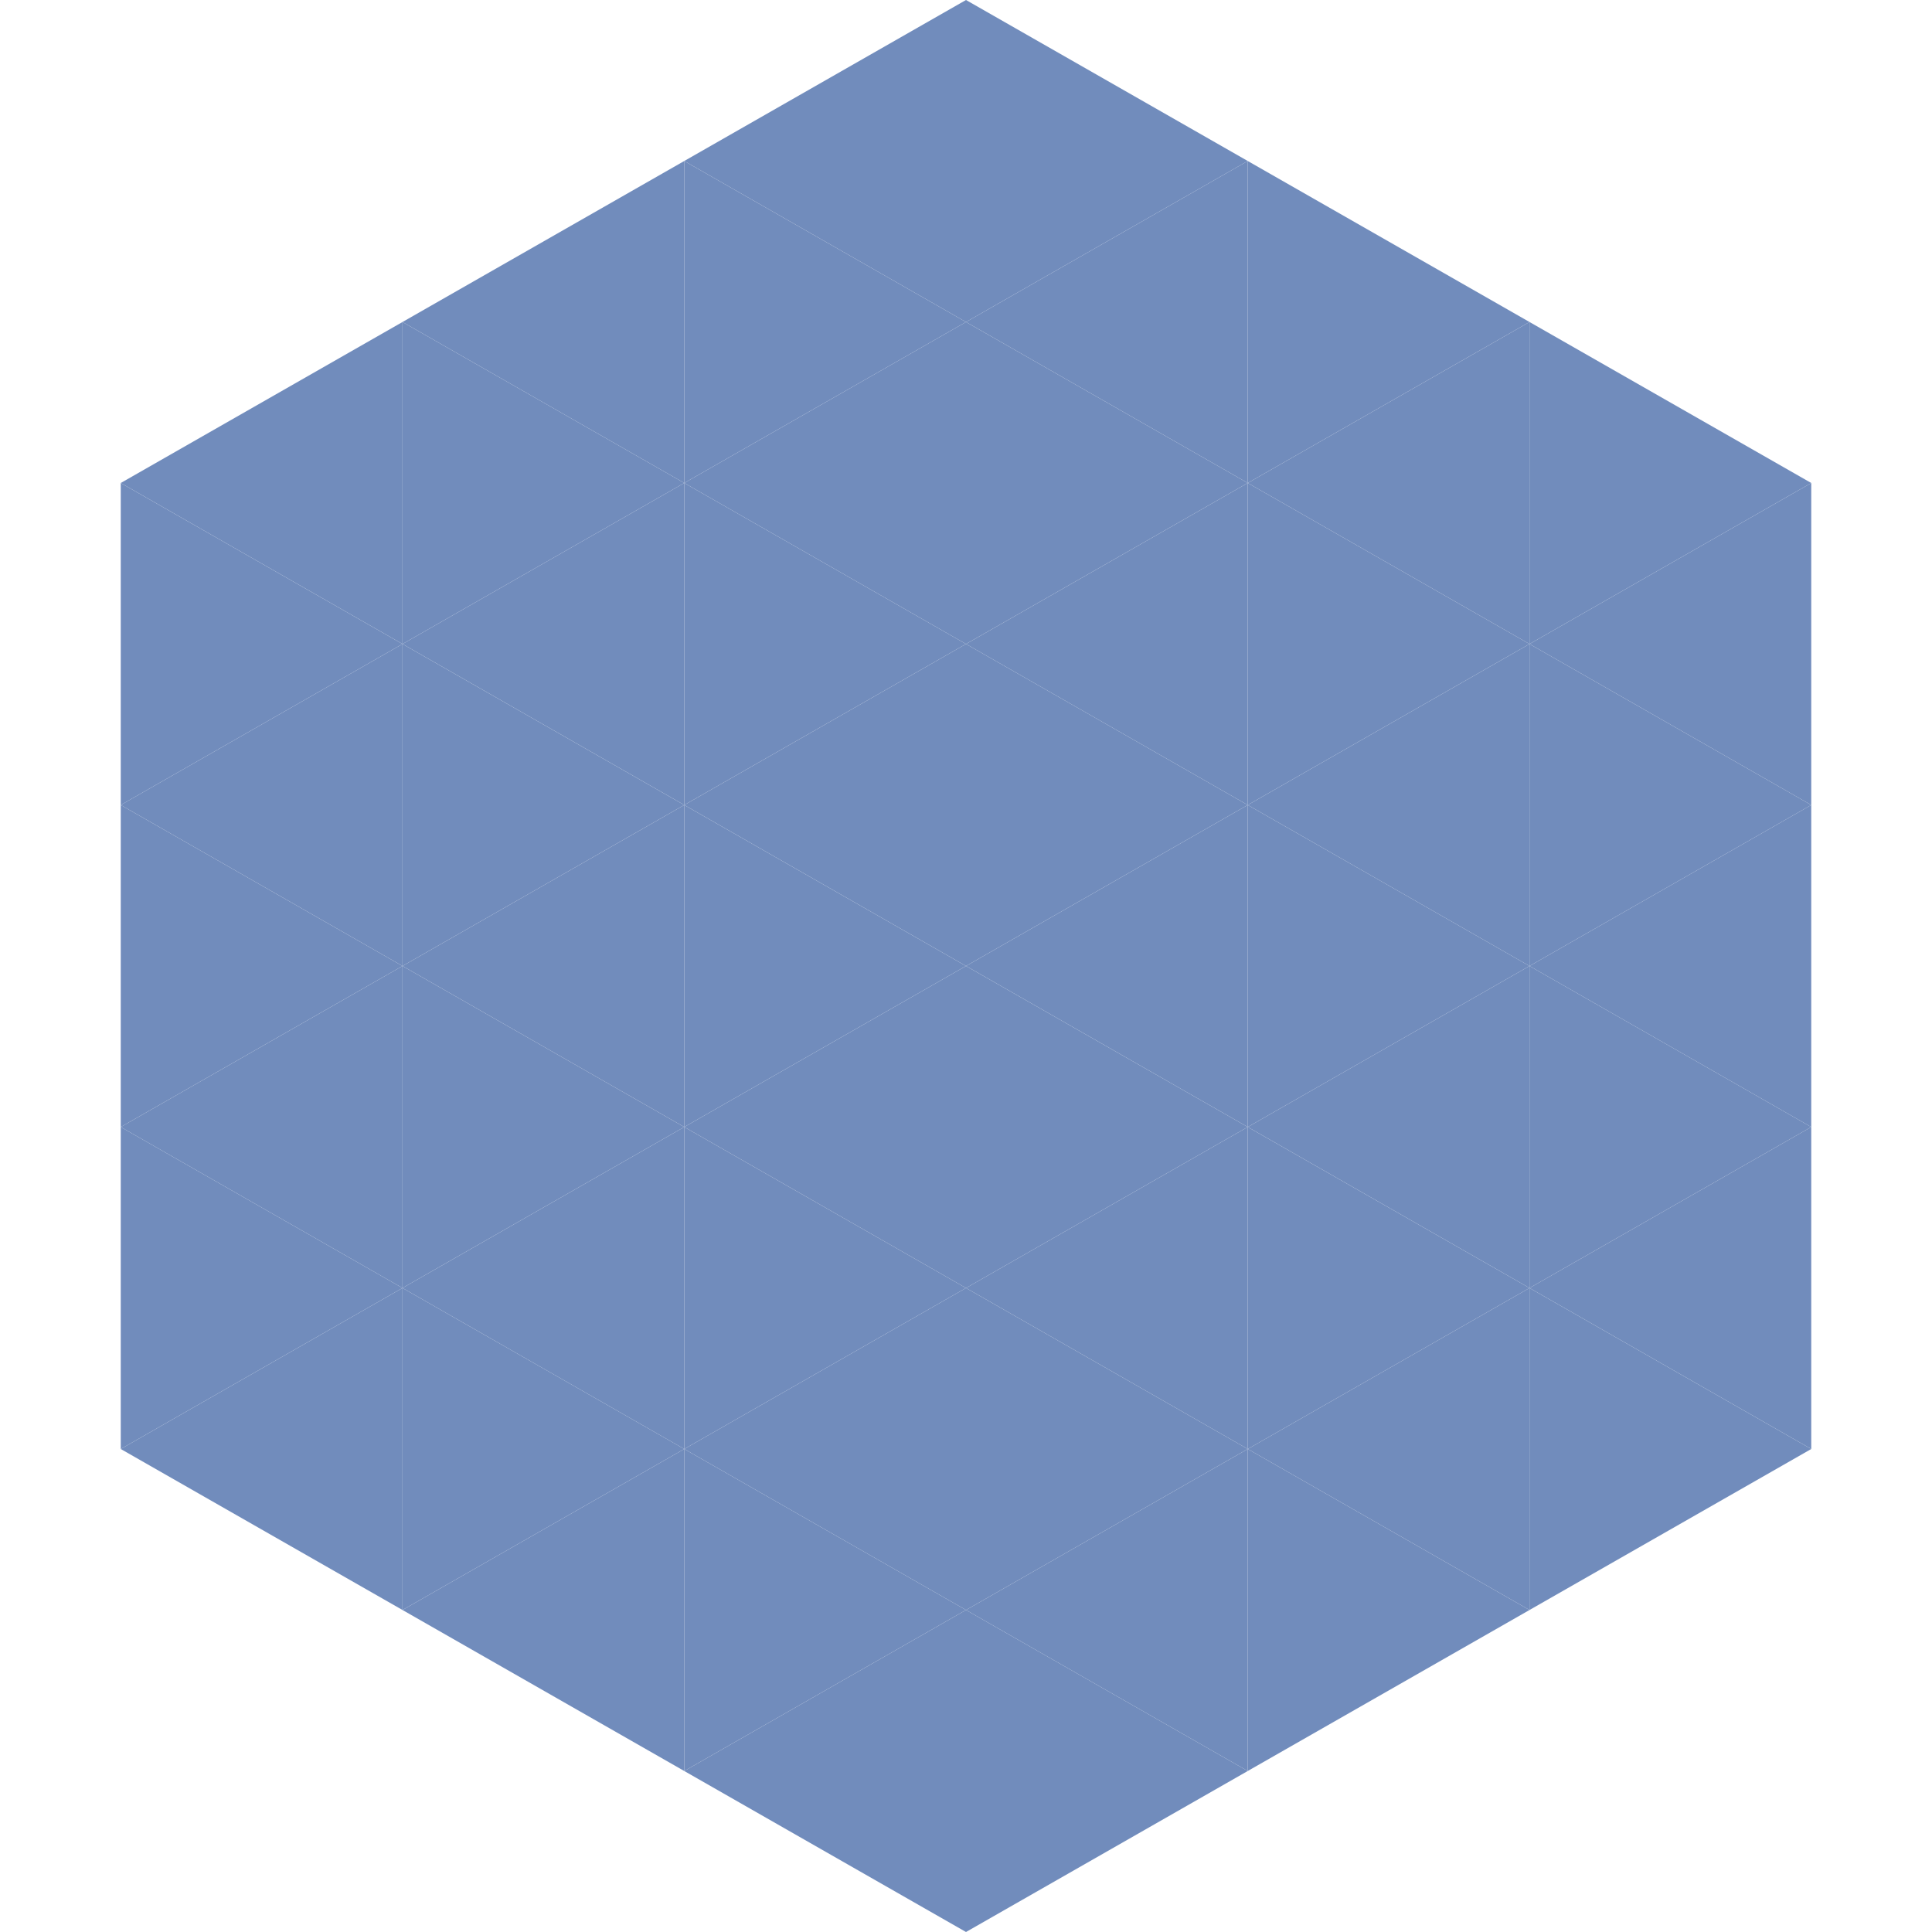
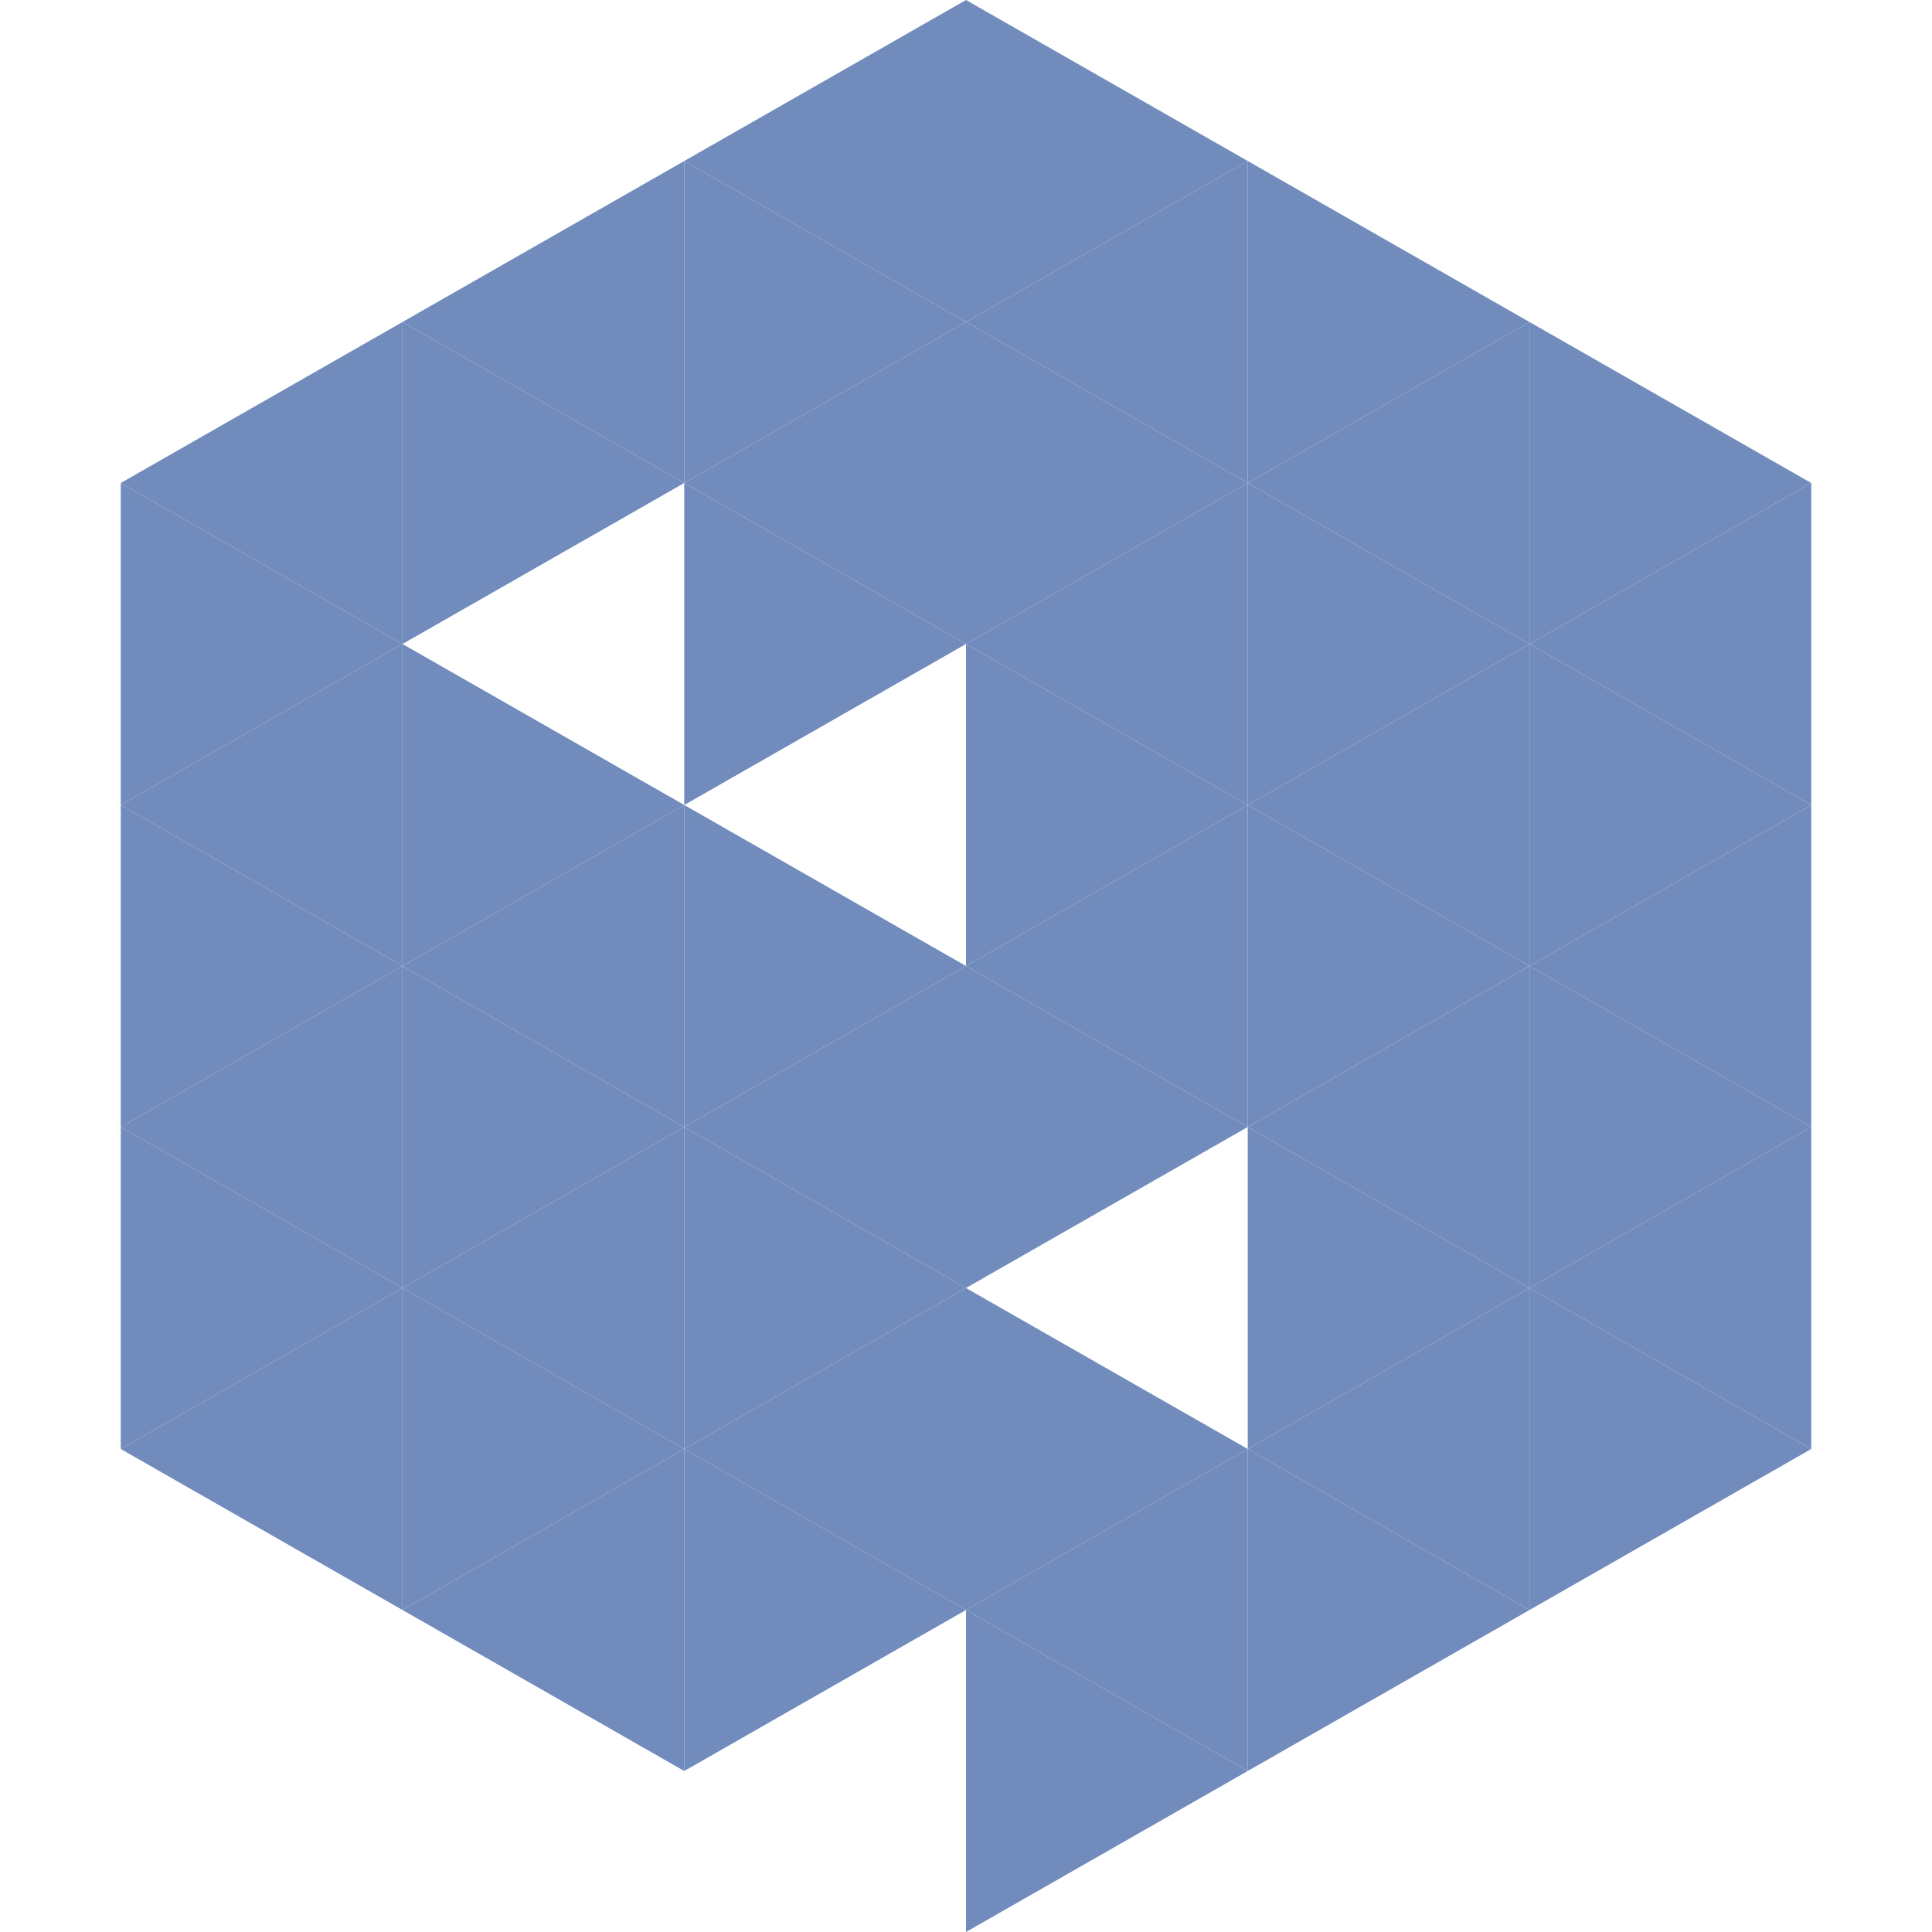
<svg xmlns="http://www.w3.org/2000/svg" width="240" height="240">
  <polygon points="50,40 15,60 50,80" style="fill:rgb(113,140,188)" />
  <polygon points="190,40 225,60 190,80" style="fill:rgb(113,140,188)" />
  <polygon points="15,60 50,80 15,100" style="fill:rgb(113,140,188)" />
  <polygon points="225,60 190,80 225,100" style="fill:rgb(113,140,188)" />
  <polygon points="50,80 15,100 50,120" style="fill:rgb(113,140,188)" />
  <polygon points="190,80 225,100 190,120" style="fill:rgb(113,140,188)" />
  <polygon points="15,100 50,120 15,140" style="fill:rgb(113,140,188)" />
  <polygon points="225,100 190,120 225,140" style="fill:rgb(113,140,188)" />
  <polygon points="50,120 15,140 50,160" style="fill:rgb(113,140,188)" />
  <polygon points="190,120 225,140 190,160" style="fill:rgb(113,140,188)" />
  <polygon points="15,140 50,160 15,180" style="fill:rgb(113,140,188)" />
  <polygon points="225,140 190,160 225,180" style="fill:rgb(113,140,188)" />
  <polygon points="50,160 15,180 50,200" style="fill:rgb(113,140,188)" />
  <polygon points="190,160 225,180 190,200" style="fill:rgb(113,140,188)" />
  <polygon points="15,180 50,200 15,220" style="fill:rgb(255,255,255); fill-opacity:0" />
  <polygon points="225,180 190,200 225,220" style="fill:rgb(255,255,255); fill-opacity:0" />
  <polygon points="50,0 85,20 50,40" style="fill:rgb(255,255,255); fill-opacity:0" />
  <polygon points="190,0 155,20 190,40" style="fill:rgb(255,255,255); fill-opacity:0" />
  <polygon points="85,20 50,40 85,60" style="fill:rgb(113,140,188)" />
  <polygon points="155,20 190,40 155,60" style="fill:rgb(113,140,188)" />
  <polygon points="50,40 85,60 50,80" style="fill:rgb(113,140,188)" />
  <polygon points="190,40 155,60 190,80" style="fill:rgb(113,140,188)" />
-   <polygon points="85,60 50,80 85,100" style="fill:rgb(113,140,188)" />
  <polygon points="155,60 190,80 155,100" style="fill:rgb(113,140,188)" />
  <polygon points="50,80 85,100 50,120" style="fill:rgb(113,140,188)" />
  <polygon points="190,80 155,100 190,120" style="fill:rgb(113,140,188)" />
  <polygon points="85,100 50,120 85,140" style="fill:rgb(113,140,188)" />
  <polygon points="155,100 190,120 155,140" style="fill:rgb(113,140,188)" />
  <polygon points="50,120 85,140 50,160" style="fill:rgb(113,140,188)" />
  <polygon points="190,120 155,140 190,160" style="fill:rgb(113,140,188)" />
  <polygon points="85,140 50,160 85,180" style="fill:rgb(113,140,188)" />
  <polygon points="155,140 190,160 155,180" style="fill:rgb(113,140,188)" />
  <polygon points="50,160 85,180 50,200" style="fill:rgb(113,140,188)" />
  <polygon points="190,160 155,180 190,200" style="fill:rgb(113,140,188)" />
  <polygon points="85,180 50,200 85,220" style="fill:rgb(113,140,188)" />
  <polygon points="155,180 190,200 155,220" style="fill:rgb(113,140,188)" />
  <polygon points="120,0 85,20 120,40" style="fill:rgb(113,140,188)" />
  <polygon points="120,0 155,20 120,40" style="fill:rgb(113,140,188)" />
  <polygon points="85,20 120,40 85,60" style="fill:rgb(113,140,188)" />
  <polygon points="155,20 120,40 155,60" style="fill:rgb(113,140,188)" />
  <polygon points="120,40 85,60 120,80" style="fill:rgb(113,140,188)" />
  <polygon points="120,40 155,60 120,80" style="fill:rgb(113,140,188)" />
  <polygon points="85,60 120,80 85,100" style="fill:rgb(113,140,188)" />
  <polygon points="155,60 120,80 155,100" style="fill:rgb(113,140,188)" />
-   <polygon points="120,80 85,100 120,120" style="fill:rgb(113,140,188)" />
  <polygon points="120,80 155,100 120,120" style="fill:rgb(113,140,188)" />
  <polygon points="85,100 120,120 85,140" style="fill:rgb(113,140,188)" />
  <polygon points="155,100 120,120 155,140" style="fill:rgb(113,140,188)" />
  <polygon points="120,120 85,140 120,160" style="fill:rgb(113,140,188)" />
  <polygon points="120,120 155,140 120,160" style="fill:rgb(113,140,188)" />
  <polygon points="85,140 120,160 85,180" style="fill:rgb(113,140,188)" />
-   <polygon points="155,140 120,160 155,180" style="fill:rgb(113,140,188)" />
  <polygon points="120,160 85,180 120,200" style="fill:rgb(113,140,188)" />
  <polygon points="120,160 155,180 120,200" style="fill:rgb(113,140,188)" />
  <polygon points="85,180 120,200 85,220" style="fill:rgb(113,140,188)" />
  <polygon points="155,180 120,200 155,220" style="fill:rgb(113,140,188)" />
-   <polygon points="120,200 85,220 120,240" style="fill:rgb(113,140,188)" />
  <polygon points="120,200 155,220 120,240" style="fill:rgb(113,140,188)" />
  <polygon points="85,220 120,240 85,260" style="fill:rgb(255,255,255); fill-opacity:0" />
  <polygon points="155,220 120,240 155,260" style="fill:rgb(255,255,255); fill-opacity:0" />
</svg>